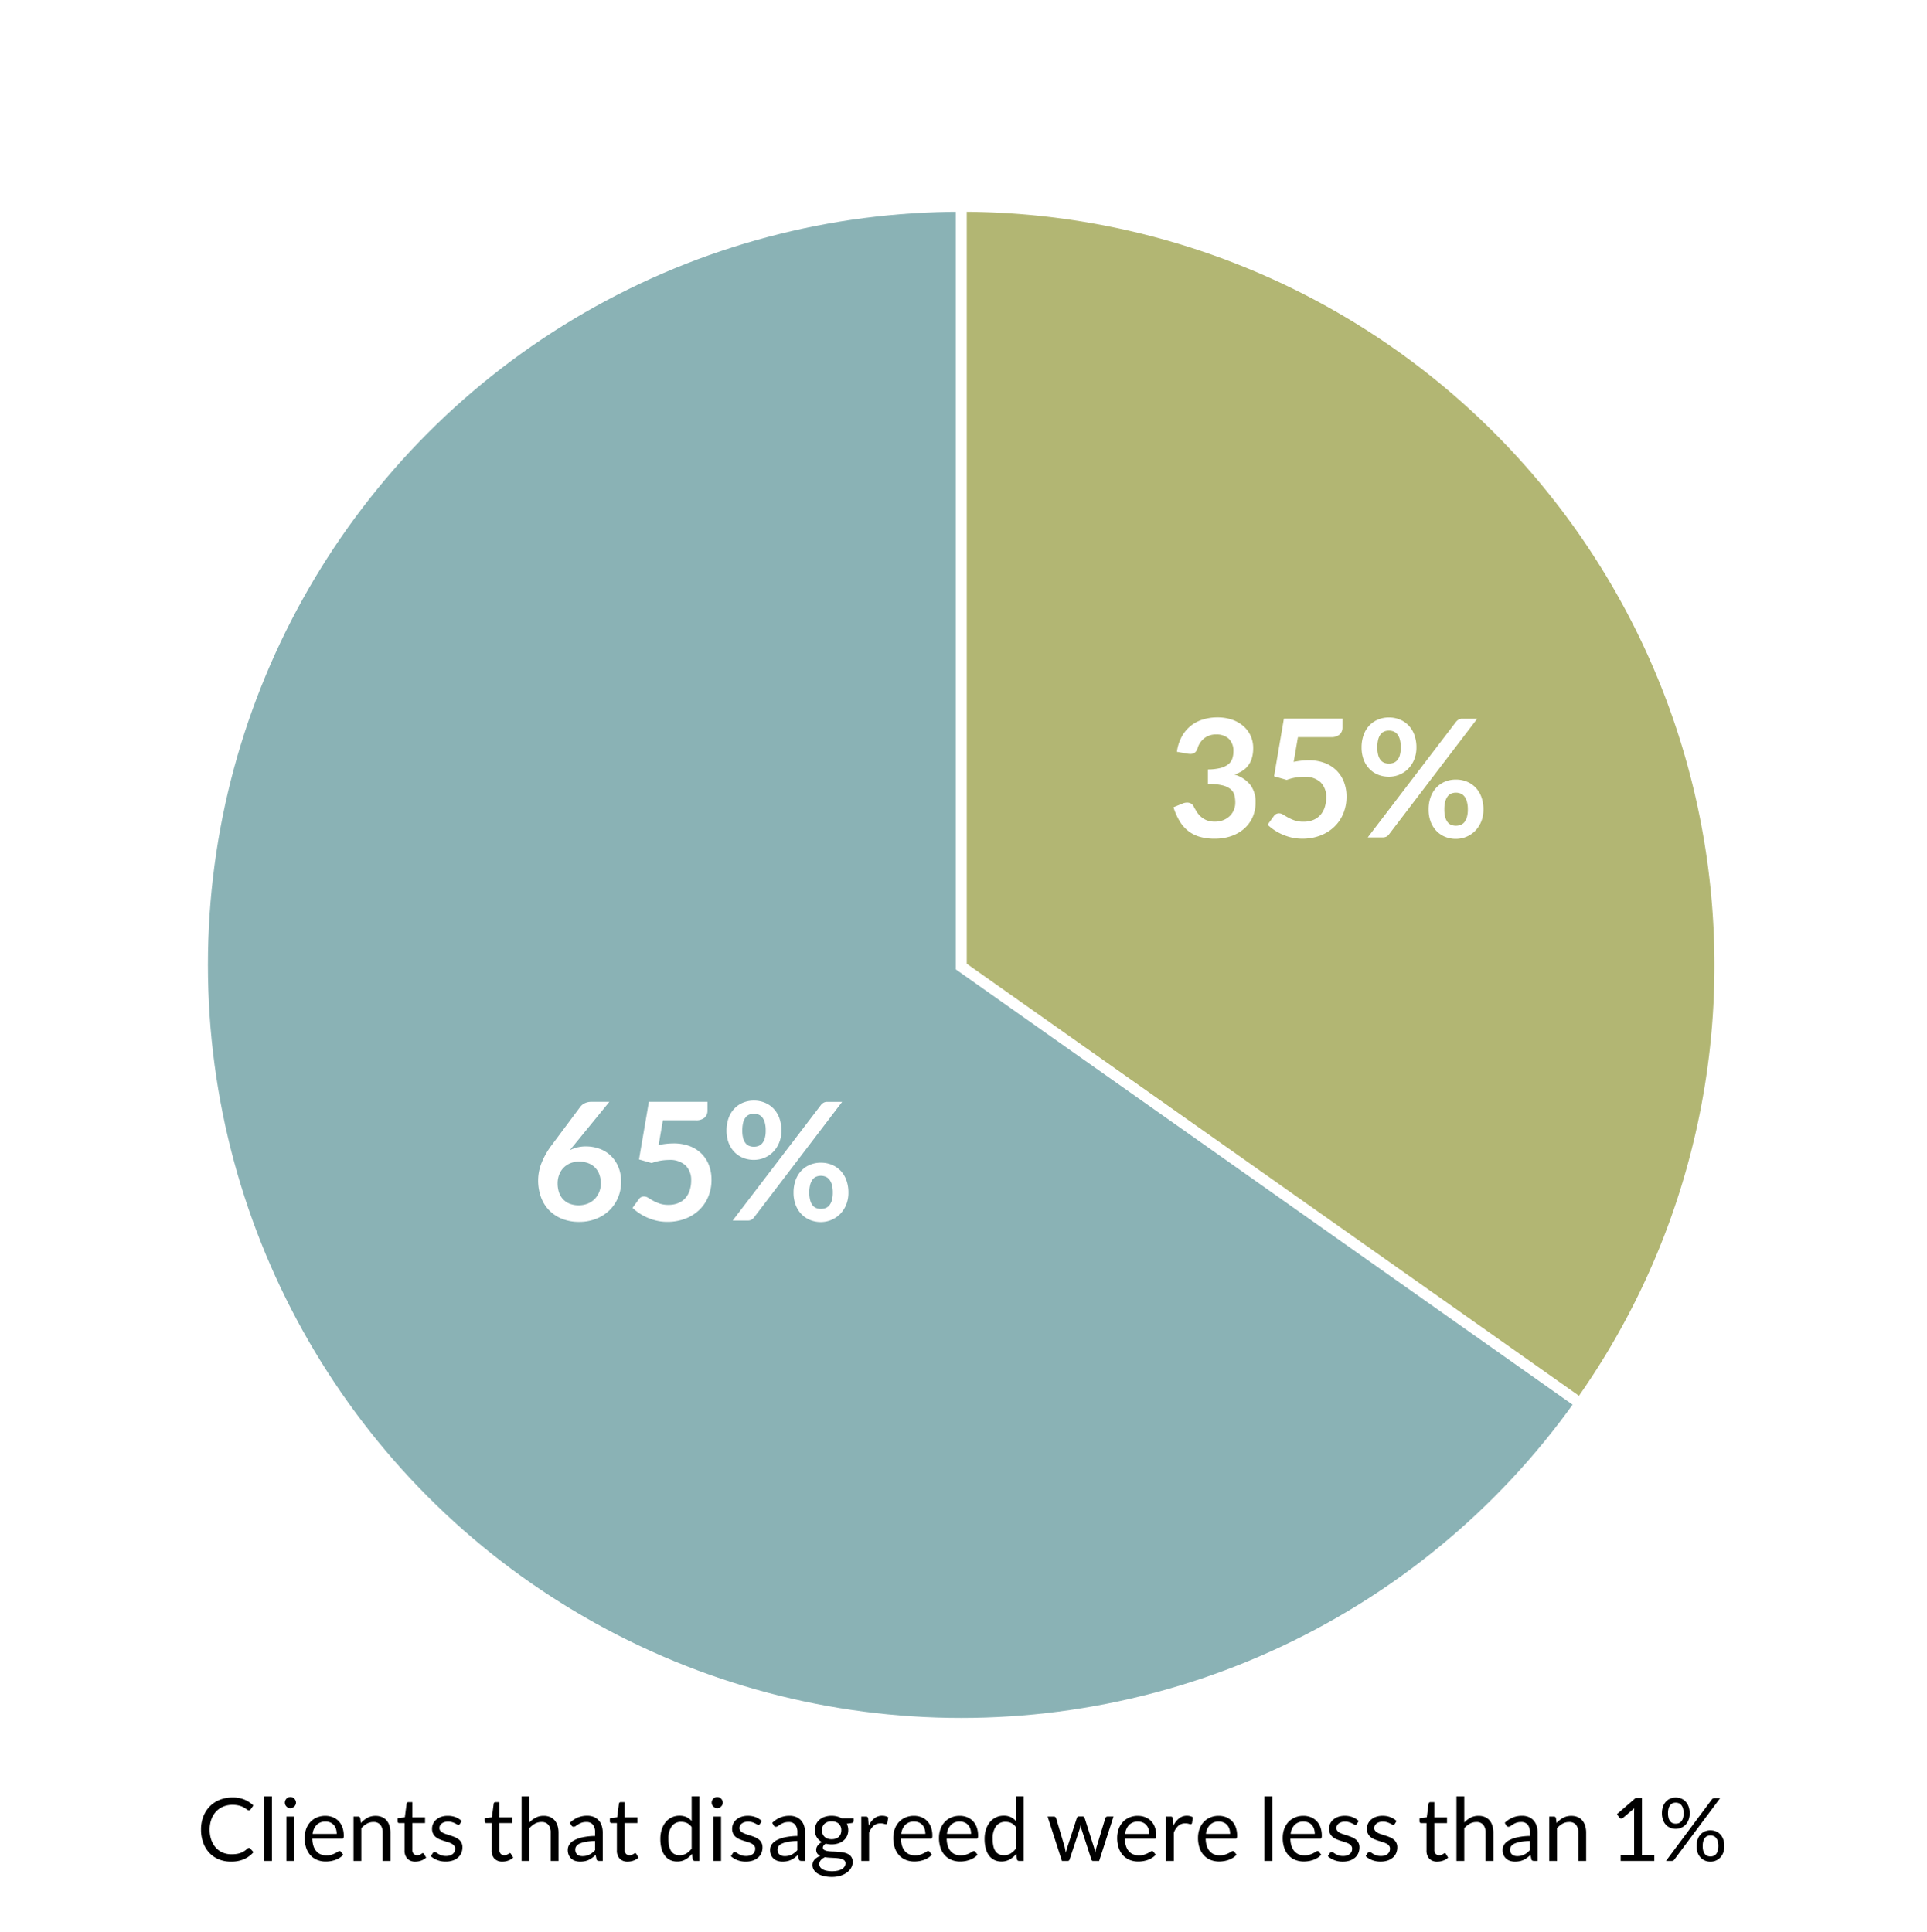
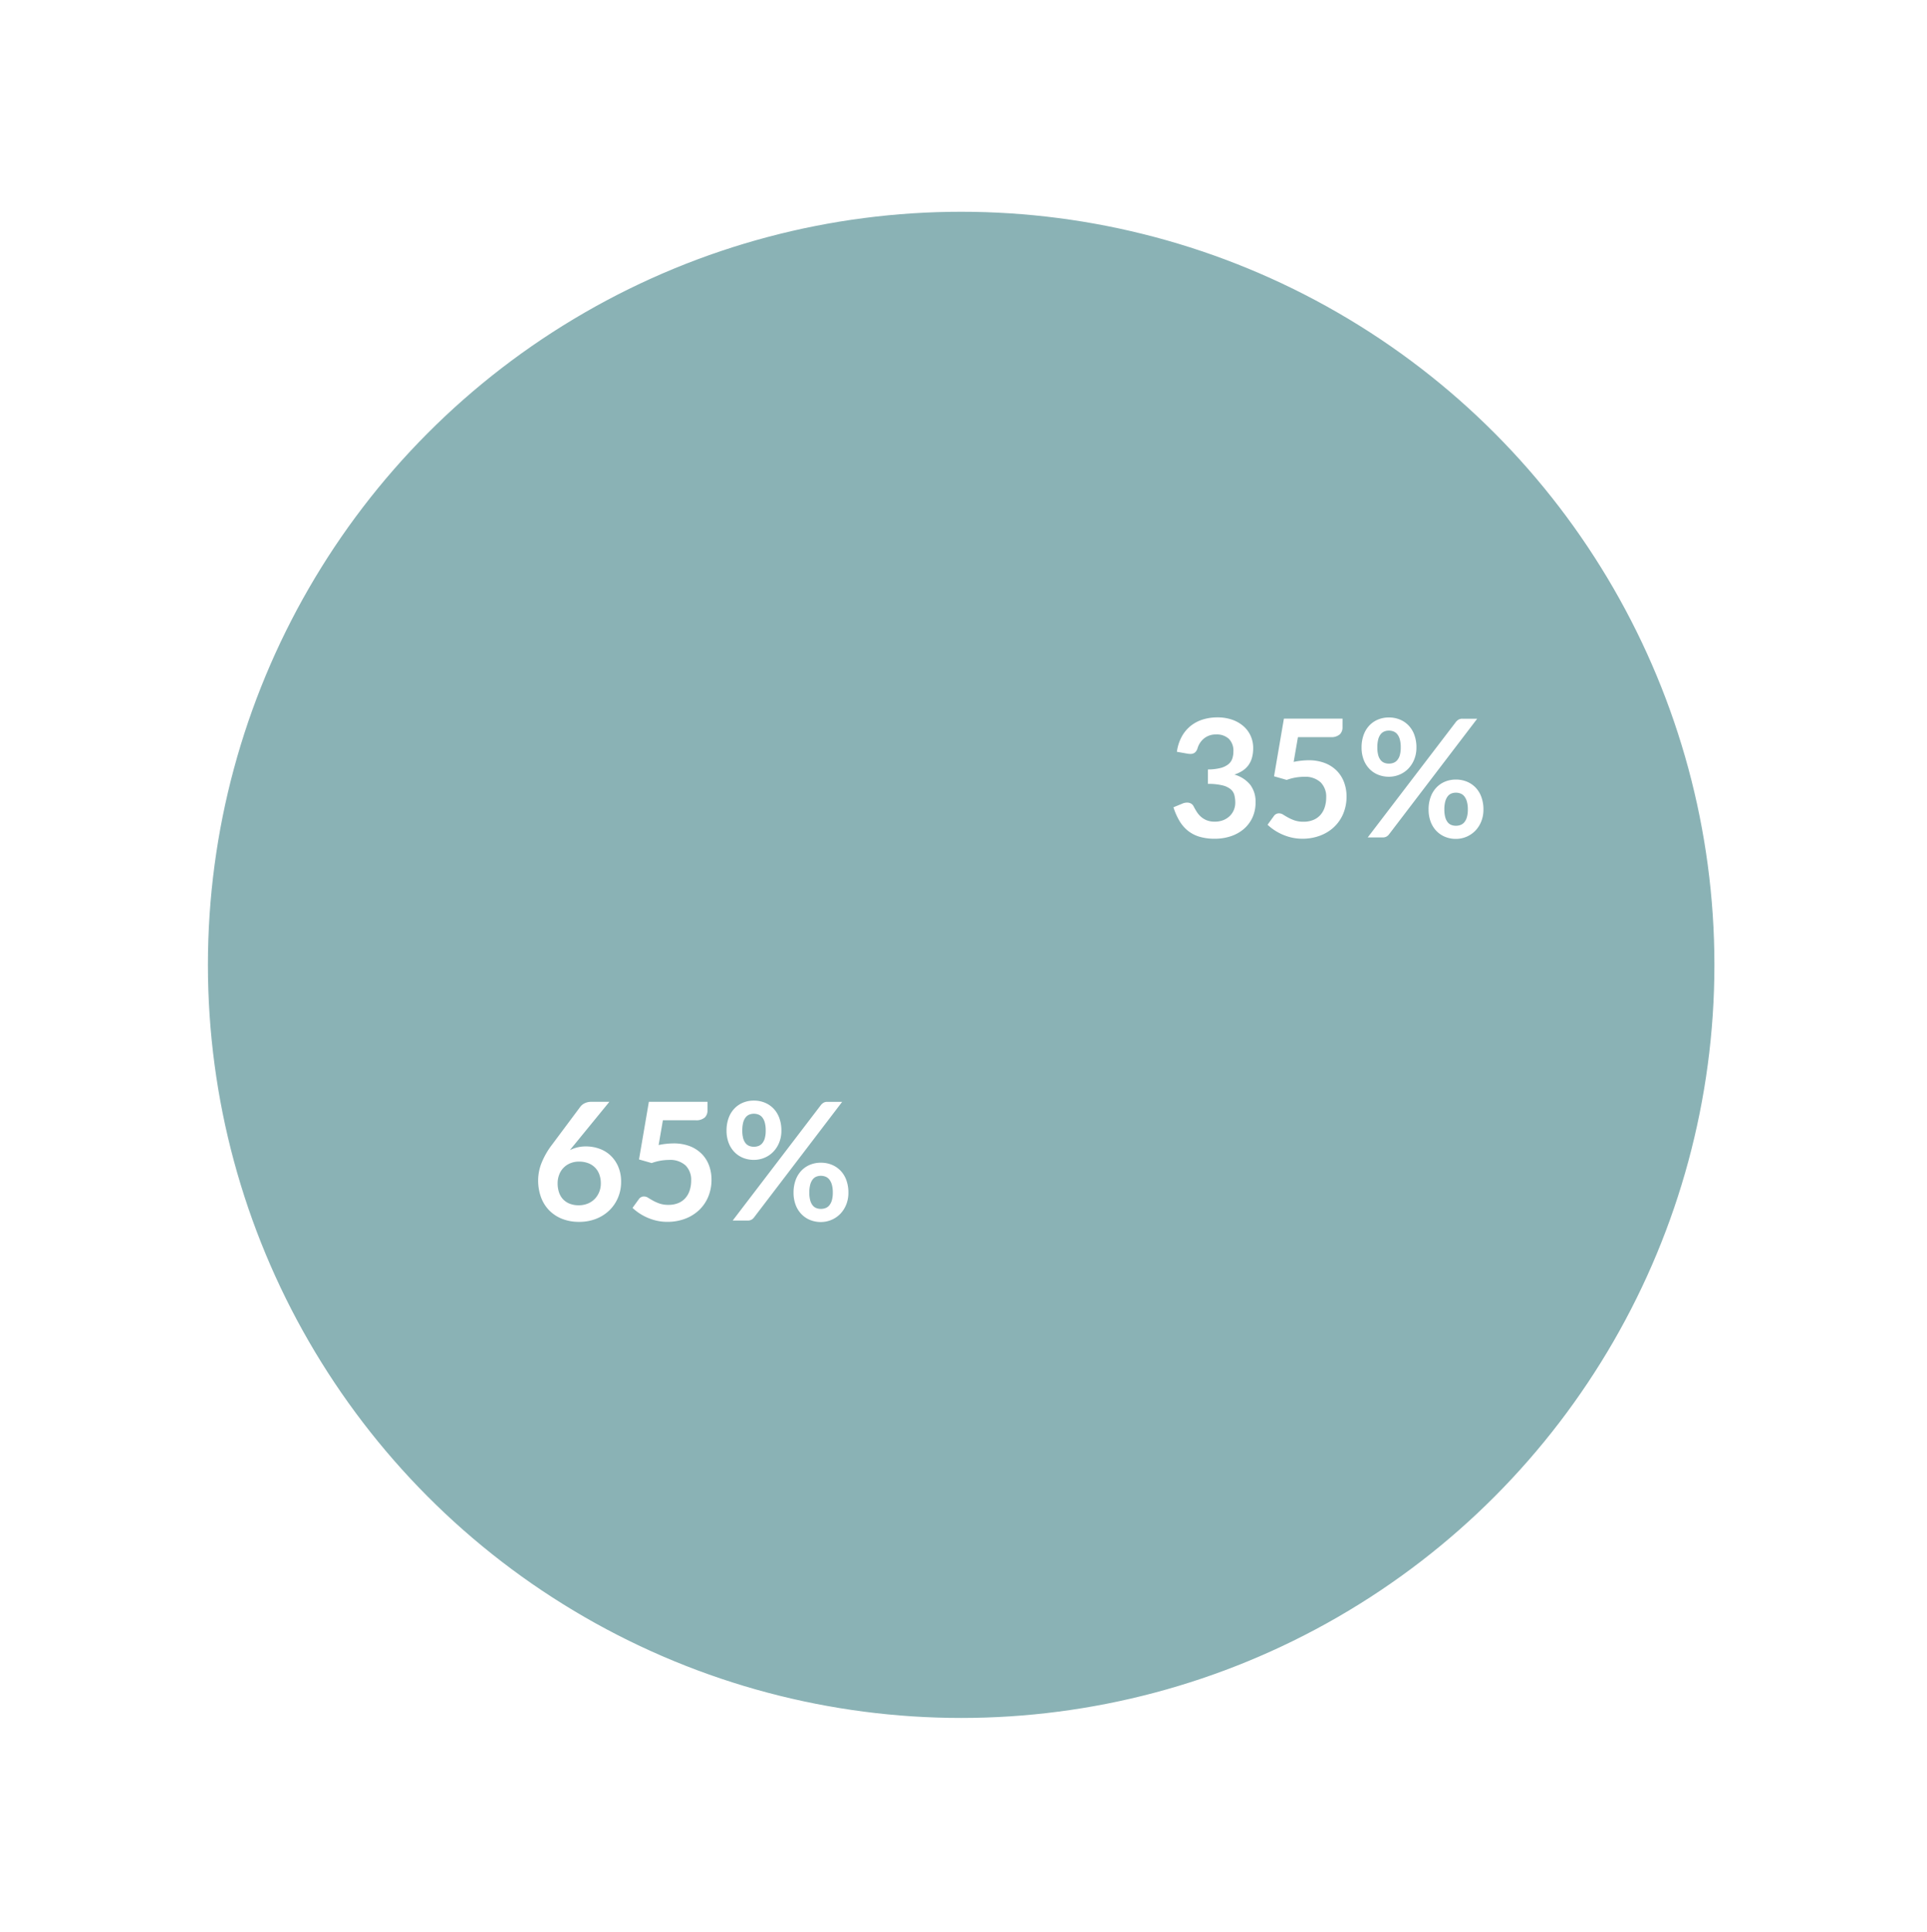
<svg xmlns="http://www.w3.org/2000/svg" width="352" height="353" viewBox="0 0 352 353">
  <g transform="translate(-3470 -691)">
-     <rect width="352" height="353" transform="translate(3470 691)" fill="#fff" />
    <circle cx="138.593" cy="138.593" r="138.593" transform="translate(3506.98 728.691)" fill="#8ab2b5" stroke="#fff" stroke-miterlimit="10" stroke-width="2" />
    <circle cx="138.593" cy="138.593" r="138.593" transform="translate(3506.98 728.691)" fill="#8ab2b5" stroke="#fff" stroke-miterlimit="10" stroke-width="2" />
-     <line y2="154" transform="translate(3645.593 713.593)" fill="none" />
-     <path d="M1056.573,752.691A138.593,138.593,0,0,0,918,614.1V753h0l113.075,79.817A137.96,137.96,0,0,0,1056.573,752.691Z" transform="translate(2727.593 114.593)" fill="#b2b673" stroke="#fff" stroke-miterlimit="10" stroke-width="2" />
-     <path d="M9.472-2.368a.321.321,0,0,1,.232.1l.608.664A4.9,4.9,0,0,1,8.6-.328a5.824,5.824,0,0,1-2.42.456A5.7,5.7,0,0,1,3.936-.3a4.927,4.927,0,0,1-1.72-1.2,5.424,5.424,0,0,1-1.1-1.852A6.918,6.918,0,0,1,.72-5.728,6.5,6.5,0,0,1,1.14-8.1,5.429,5.429,0,0,1,2.32-9.96a5.28,5.28,0,0,1,1.82-1.2,6.2,6.2,0,0,1,2.34-.428,5.518,5.518,0,0,1,2.18.392,5.509,5.509,0,0,1,1.628,1.064l-.5.712a.549.549,0,0,1-.128.132.352.352,0,0,1-.208.052.405.405,0,0,1-.22-.076q-.116-.076-.276-.188t-.376-.24a3.3,3.3,0,0,0-.512-.24,4.23,4.23,0,0,0-.688-.188,4.789,4.789,0,0,0-.9-.076,4.365,4.365,0,0,0-1.684.316,3.771,3.771,0,0,0-1.316.9,4.1,4.1,0,0,0-.86,1.424A5.43,5.43,0,0,0,2.3-5.728a5.531,5.531,0,0,0,.308,1.912,4.222,4.222,0,0,0,.84,1.42,3.542,3.542,0,0,0,1.26.884,4.028,4.028,0,0,0,1.568.3,6.367,6.367,0,0,0,.92-.06,3.778,3.778,0,0,0,.756-.188A3.2,3.2,0,0,0,8.6-1.78a5.068,5.068,0,0,0,.6-.468A.407.407,0,0,1,9.472-2.368Zm4.208-9.416V0H12.256V-11.784ZM17.744-8.1V0H16.32V-8.1Zm.32-2.544a.906.906,0,0,1-.084.388,1.117,1.117,0,0,1-.224.32,1.041,1.041,0,0,1-.324.22.972.972,0,0,1-.392.08.944.944,0,0,1-.388-.08,1.055,1.055,0,0,1-.32-.22,1.055,1.055,0,0,1-.22-.32.944.944,0,0,1-.08-.388,1,1,0,0,1,.08-.4,1.028,1.028,0,0,1,.22-.328,1.055,1.055,0,0,1,.32-.22.944.944,0,0,1,.388-.08.972.972,0,0,1,.392.08,1.041,1.041,0,0,1,.324.22,1.085,1.085,0,0,1,.224.328A.96.96,0,0,1,18.064-10.648Zm5.368,2.416a3.617,3.617,0,0,1,1.344.244,3.017,3.017,0,0,1,1.064.7,3.21,3.21,0,0,1,.7,1.136,4.389,4.389,0,0,1,.252,1.54.929.929,0,0,1-.072.448.3.3,0,0,1-.272.112H21.056a4.474,4.474,0,0,0,.208,1.336,2.732,2.732,0,0,0,.528.948,2.116,2.116,0,0,0,.8.568,2.747,2.747,0,0,0,1.04.188,3.051,3.051,0,0,0,.924-.124,4.4,4.4,0,0,0,.668-.268,5.1,5.1,0,0,0,.468-.268.62.62,0,0,1,.324-.124.313.313,0,0,1,.272.136l.4.52a2.7,2.7,0,0,1-.632.556,3.935,3.935,0,0,1-.788.388A5.005,5.005,0,0,1,24.4.036a5.3,5.3,0,0,1-.888.076,4.121,4.121,0,0,1-1.548-.284A3.4,3.4,0,0,1,20.74-1a3.817,3.817,0,0,1-.8-1.356,5.514,5.514,0,0,1-.288-1.856,4.722,4.722,0,0,1,.26-1.584,3.733,3.733,0,0,1,.748-1.276,3.443,3.443,0,0,1,1.192-.848A3.913,3.913,0,0,1,23.432-8.232Zm.032,1.048a2.186,2.186,0,0,0-1.624.6A2.805,2.805,0,0,0,21.1-4.936h4.408a2.883,2.883,0,0,0-.136-.908,2.023,2.023,0,0,0-.4-.712,1.79,1.79,0,0,0-.644-.464A2.172,2.172,0,0,0,23.464-7.184ZM28.576,0V-8.1h.848a.363.363,0,0,1,.384.3l.112.88a4.555,4.555,0,0,1,1.18-.944,3.069,3.069,0,0,1,1.508-.36,2.926,2.926,0,0,1,1.172.22,2.268,2.268,0,0,1,.848.624,2.756,2.756,0,0,1,.516.972A4.23,4.23,0,0,1,35.32-5.16V0H33.9V-5.16a2.181,2.181,0,0,0-.42-1.428A1.57,1.57,0,0,0,32.192-7.1a2.394,2.394,0,0,0-1.18.3A3.886,3.886,0,0,0,30-5.968V0ZM39.9.128A1.954,1.954,0,0,1,38.42-.408,2.139,2.139,0,0,1,37.9-1.952v-4.96h-.976a.319.319,0,0,1-.216-.076.3.3,0,0,1-.088-.236v-.568l1.328-.168.328-2.5a.3.3,0,0,1,.1-.2.33.33,0,0,1,.224-.076h.72v2.792h2.32v1.032h-2.32v4.864a1.035,1.035,0,0,0,.248.76.866.866,0,0,0,.64.248A1.13,1.13,0,0,0,40.6-1.1a1.665,1.665,0,0,0,.284-.132q.12-.072.2-.132a.267.267,0,0,1,.148-.06.245.245,0,0,1,.2.136l.416.68a2.653,2.653,0,0,1-.888.54A3.015,3.015,0,0,1,39.9.128Zm8.12-6.9a.316.316,0,0,1-.3.176.557.557,0,0,1-.272-.088q-.152-.088-.372-.2a3.494,3.494,0,0,0-.524-.2,2.5,2.5,0,0,0-.72-.092,2.125,2.125,0,0,0-.648.092,1.556,1.556,0,0,0-.492.252,1.115,1.115,0,0,0-.312.372,1,1,0,0,0-.108.46.766.766,0,0,0,.18.52,1.564,1.564,0,0,0,.476.36,4.15,4.15,0,0,0,.672.268q.376.116.772.248t.772.292a2.8,2.8,0,0,1,.672.4,1.83,1.83,0,0,1,.476.588,1.8,1.8,0,0,1,.18.836,2.647,2.647,0,0,1-.2,1.036,2.261,2.261,0,0,1-.592.824,2.855,2.855,0,0,1-.96.548,3.944,3.944,0,0,1-1.312.2,4.093,4.093,0,0,1-1.536-.276A3.892,3.892,0,0,1,42.7-.856L43.04-1.4a.488.488,0,0,1,.152-.16.427.427,0,0,1,.232-.056.536.536,0,0,1,.3.112q.16.112.388.248a2.986,2.986,0,0,0,.552.248A2.516,2.516,0,0,0,45.48-.9,2.226,2.226,0,0,0,46.208-1a1.529,1.529,0,0,0,.52-.292,1.156,1.156,0,0,0,.308-.424,1.318,1.318,0,0,0,.1-.512.849.849,0,0,0-.18-.556,1.519,1.519,0,0,0-.476-.376,3.879,3.879,0,0,0-.676-.272q-.38-.116-.776-.244t-.776-.292a2.728,2.728,0,0,1-.676-.412A1.866,1.866,0,0,1,43.1-5a1.979,1.979,0,0,1-.18-.884,2.156,2.156,0,0,1,.192-.892,2.187,2.187,0,0,1,.56-.752,2.758,2.758,0,0,1,.9-.516A3.618,3.618,0,0,1,45.8-8.232a3.871,3.871,0,0,1,1.436.252,3.4,3.4,0,0,1,1.1.692ZM55.8.128a1.954,1.954,0,0,1-1.476-.536,2.139,2.139,0,0,1-.516-1.544v-4.96h-.976a.319.319,0,0,1-.216-.076.3.3,0,0,1-.088-.236v-.568l1.328-.168.328-2.5a.3.3,0,0,1,.1-.2.33.33,0,0,1,.224-.076h.72v2.792h2.32v1.032h-2.32v4.864a1.035,1.035,0,0,0,.248.76.866.866,0,0,0,.64.248,1.13,1.13,0,0,0,.388-.06,1.665,1.665,0,0,0,.284-.132q.12-.072.2-.132a.267.267,0,0,1,.148-.06.245.245,0,0,1,.2.136l.416.68a2.653,2.653,0,0,1-.888.54A3.015,3.015,0,0,1,55.8.128ZM59.28,0V-11.784H60.7v4.768A4.373,4.373,0,0,1,61.856-7.9a3.085,3.085,0,0,1,1.456-.332,2.926,2.926,0,0,1,1.172.22,2.268,2.268,0,0,1,.848.624,2.756,2.756,0,0,1,.516.972,4.23,4.23,0,0,1,.176,1.256V0H64.6V-5.16a2.181,2.181,0,0,0-.42-1.428A1.57,1.57,0,0,0,62.9-7.1a2.394,2.394,0,0,0-1.18.3,3.886,3.886,0,0,0-1.012.824V0ZM74.1,0h-.632a.754.754,0,0,1-.336-.064.354.354,0,0,1-.168-.272l-.16-.752q-.32.288-.624.516a3.571,3.571,0,0,1-.64.384,3.316,3.316,0,0,1-.716.236,4.107,4.107,0,0,1-.844.08A2.881,2.881,0,0,1,69.092,0a2.015,2.015,0,0,1-.716-.4,1.886,1.886,0,0,1-.484-.668,2.334,2.334,0,0,1-.18-.956,1.783,1.783,0,0,1,.264-.924,2.32,2.32,0,0,1,.852-.788,5.551,5.551,0,0,1,1.54-.564A11.733,11.733,0,0,1,72.7-4.552v-.632a2.181,2.181,0,0,0-.4-1.428A1.469,1.469,0,0,0,71.1-7.1a2.535,2.535,0,0,0-.876.132,3.316,3.316,0,0,0-.616.3q-.26.164-.448.3a.646.646,0,0,1-.372.132.427.427,0,0,1-.252-.076A.579.579,0,0,1,68.36-6.5L68.1-6.96a4.628,4.628,0,0,1,1.448-.968,4.471,4.471,0,0,1,1.72-.32,3.069,3.069,0,0,1,1.208.224,2.477,2.477,0,0,1,.888.624,2.643,2.643,0,0,1,.544.968A4.031,4.031,0,0,1,74.1-5.184ZM70.4-.872a2.907,2.907,0,0,0,.688-.076,2.715,2.715,0,0,0,.588-.216A3.116,3.116,0,0,0,72.2-1.5,4.573,4.573,0,0,0,72.7-1.96V-3.648a11.768,11.768,0,0,0-1.672.156,4.69,4.69,0,0,0-1.12.324,1.56,1.56,0,0,0-.628.472,1.015,1.015,0,0,0-.2.608,1.342,1.342,0,0,0,.1.552,1.046,1.046,0,0,0,.28.38,1.105,1.105,0,0,0,.416.216A1.9,1.9,0,0,0,70.4-.872Zm8.28,1A1.954,1.954,0,0,1,77.2-.408a2.139,2.139,0,0,1-.516-1.544v-4.96h-.976a.319.319,0,0,1-.216-.076.3.3,0,0,1-.088-.236v-.568l1.328-.168.328-2.5a.3.3,0,0,1,.1-.2.33.33,0,0,1,.224-.076h.72v2.792h2.32v1.032h-2.32v4.864a1.035,1.035,0,0,0,.248.76A.866.866,0,0,0,79-1.04a1.13,1.13,0,0,0,.388-.06,1.665,1.665,0,0,0,.284-.132q.12-.072.2-.132a.267.267,0,0,1,.148-.06.245.245,0,0,1,.2.136l.416.68a2.653,2.653,0,0,1-.888.54A3.015,3.015,0,0,1,78.68.128ZM90.92,0a.363.363,0,0,1-.384-.3l-.128-.984A4.266,4.266,0,0,1,89.22-.268a3.044,3.044,0,0,1-1.532.38,2.925,2.925,0,0,1-1.264-.268,2.621,2.621,0,0,1-.968-.788,3.753,3.753,0,0,1-.616-1.3,6.672,6.672,0,0,1-.216-1.784,5.592,5.592,0,0,1,.24-1.668,4.065,4.065,0,0,1,.692-1.34,3.243,3.243,0,0,1,1.1-.892,3.247,3.247,0,0,1,1.472-.324A2.932,2.932,0,0,1,89.4-8a3.05,3.05,0,0,1,.944.708v-4.5h1.424V0ZM88.16-1.04a2.294,2.294,0,0,0,1.22-.32,3.517,3.517,0,0,0,.964-.9v-3.92a2.253,2.253,0,0,0-.86-.74,2.482,2.482,0,0,0-1.036-.212,2.051,2.051,0,0,0-1.744.808,3.774,3.774,0,0,0-.608,2.3,5.859,5.859,0,0,0,.136,1.356,2.609,2.609,0,0,0,.4.928,1.572,1.572,0,0,0,.648.532A2.177,2.177,0,0,0,88.16-1.04ZM95.712-8.1V0H94.288V-8.1Zm.32-2.544a.906.906,0,0,1-.084.388,1.117,1.117,0,0,1-.224.32,1.041,1.041,0,0,1-.324.22.972.972,0,0,1-.392.08.944.944,0,0,1-.388-.08,1.055,1.055,0,0,1-.32-.22,1.055,1.055,0,0,1-.22-.32.944.944,0,0,1-.08-.388,1,1,0,0,1,.08-.4,1.028,1.028,0,0,1,.22-.328,1.055,1.055,0,0,1,.32-.22.944.944,0,0,1,.388-.08.972.972,0,0,1,.392.08,1.041,1.041,0,0,1,.324.22,1.085,1.085,0,0,1,.224.328A.96.96,0,0,1,96.032-10.648Zm6.8,3.88a.316.316,0,0,1-.3.176.557.557,0,0,1-.272-.088q-.152-.088-.372-.2a3.493,3.493,0,0,0-.524-.2,2.5,2.5,0,0,0-.72-.092,2.125,2.125,0,0,0-.648.092,1.556,1.556,0,0,0-.492.252,1.115,1.115,0,0,0-.312.372,1,1,0,0,0-.108.46.766.766,0,0,0,.18.52,1.564,1.564,0,0,0,.476.36,4.15,4.15,0,0,0,.672.268q.376.116.772.248t.772.292a2.8,2.8,0,0,1,.672.4,1.83,1.83,0,0,1,.476.588,1.8,1.8,0,0,1,.18.836,2.647,2.647,0,0,1-.2,1.036,2.261,2.261,0,0,1-.592.824,2.855,2.855,0,0,1-.96.548,3.944,3.944,0,0,1-1.312.2,4.092,4.092,0,0,1-1.536-.276A3.892,3.892,0,0,1,97.52-.856l.336-.544a.488.488,0,0,1,.152-.16.427.427,0,0,1,.232-.056.536.536,0,0,1,.3.112q.16.112.388.248a2.986,2.986,0,0,0,.552.248A2.516,2.516,0,0,0,100.3-.9,2.226,2.226,0,0,0,101.024-1a1.529,1.529,0,0,0,.52-.292,1.156,1.156,0,0,0,.308-.424,1.318,1.318,0,0,0,.1-.512.849.849,0,0,0-.18-.556,1.519,1.519,0,0,0-.476-.376,3.879,3.879,0,0,0-.676-.272q-.38-.116-.776-.244t-.776-.292a2.728,2.728,0,0,1-.676-.412A1.866,1.866,0,0,1,97.916-5a1.979,1.979,0,0,1-.18-.884,2.156,2.156,0,0,1,.192-.892,2.187,2.187,0,0,1,.56-.752,2.758,2.758,0,0,1,.9-.516,3.618,3.618,0,0,1,1.224-.192,3.871,3.871,0,0,1,1.436.252,3.4,3.4,0,0,1,1.1.692ZM111.056,0h-.632a.754.754,0,0,1-.336-.064.354.354,0,0,1-.168-.272l-.16-.752q-.32.288-.624.516a3.571,3.571,0,0,1-.64.384,3.316,3.316,0,0,1-.716.236,4.107,4.107,0,0,1-.844.08A2.881,2.881,0,0,1,106.052,0a2.015,2.015,0,0,1-.716-.4,1.886,1.886,0,0,1-.484-.668,2.334,2.334,0,0,1-.18-.956,1.783,1.783,0,0,1,.264-.924,2.32,2.32,0,0,1,.852-.788,5.551,5.551,0,0,1,1.54-.564,11.733,11.733,0,0,1,2.328-.252v-.632a2.181,2.181,0,0,0-.4-1.428,1.469,1.469,0,0,0-1.2-.484,2.535,2.535,0,0,0-.876.132,3.316,3.316,0,0,0-.616.3q-.26.164-.448.3a.646.646,0,0,1-.372.132.427.427,0,0,1-.252-.076.579.579,0,0,1-.172-.188l-.256-.456a4.628,4.628,0,0,1,1.448-.968,4.471,4.471,0,0,1,1.72-.32,3.069,3.069,0,0,1,1.208.224,2.477,2.477,0,0,1,.888.624,2.643,2.643,0,0,1,.544.968,4.031,4.031,0,0,1,.184,1.248Zm-3.7-.872a2.907,2.907,0,0,0,.688-.076,2.715,2.715,0,0,0,.588-.216,3.116,3.116,0,0,0,.528-.34,4.573,4.573,0,0,0,.492-.456V-3.648a11.768,11.768,0,0,0-1.672.156,4.69,4.69,0,0,0-1.12.324,1.56,1.56,0,0,0-.628.472,1.015,1.015,0,0,0-.2.608,1.341,1.341,0,0,0,.1.552,1.046,1.046,0,0,0,.28.38,1.105,1.105,0,0,0,.416.216A1.9,1.9,0,0,0,107.36-.872Zm8.552-7.368a4.031,4.031,0,0,1,.988.116,3.108,3.108,0,0,1,.836.34h2.2v.528q0,.264-.336.336l-.92.128a2.464,2.464,0,0,1,.272,1.16,2.493,2.493,0,0,1-.228,1.076,2.441,2.441,0,0,1-.632.828,2.837,2.837,0,0,1-.96.528,3.864,3.864,0,0,1-1.22.184,4.1,4.1,0,0,1-1.072-.136,1.347,1.347,0,0,0-.388.344.619.619,0,0,0-.132.36.484.484,0,0,0,.232.436,1.65,1.65,0,0,0,.616.212,6.677,6.677,0,0,0,.872.08q.488.016,1,.052a9.322,9.322,0,0,1,1,.124,3.048,3.048,0,0,1,.872.288,1.62,1.62,0,0,1,.616.552,1.629,1.629,0,0,1,.232.912,2.118,2.118,0,0,1-.26,1.008,2.727,2.727,0,0,1-.748.868,3.854,3.854,0,0,1-1.192.608,5.157,5.157,0,0,1-1.592.228,6.143,6.143,0,0,1-1.556-.176,3.639,3.639,0,0,1-1.108-.472,2.057,2.057,0,0,1-.66-.684,1.623,1.623,0,0,1-.22-.812,1.466,1.466,0,0,1,.38-1.02,2.606,2.606,0,0,1,1.044-.668,1.431,1.431,0,0,1-.548-.428,1.153,1.153,0,0,1-.2-.716,1.127,1.127,0,0,1,.064-.364,1.431,1.431,0,0,1,.2-.372,2.086,2.086,0,0,1,.324-.352,2.107,2.107,0,0,1,.448-.3,2.522,2.522,0,0,1-.94-.892,2.442,2.442,0,0,1-.34-1.3,2.494,2.494,0,0,1,.228-1.076,2.379,2.379,0,0,1,.636-.824,2.909,2.909,0,0,1,.972-.524A3.966,3.966,0,0,1,115.912-8.24ZM118.44.44a.7.7,0,0,0-.168-.488,1.085,1.085,0,0,0-.456-.284,3.309,3.309,0,0,0-.664-.148q-.376-.048-.792-.068t-.848-.044a7.8,7.8,0,0,1-.824-.088,2.338,2.338,0,0,0-.74.528,1.068,1.068,0,0,0-.284.744.979.979,0,0,0,.14.508,1.193,1.193,0,0,0,.428.408,2.505,2.505,0,0,0,.724.272,4.644,4.644,0,0,0,1.028.1,4.659,4.659,0,0,0,1.032-.1,2.591,2.591,0,0,0,.772-.3,1.453,1.453,0,0,0,.484-.456A1.066,1.066,0,0,0,118.44.44Zm-2.528-4.4a2.241,2.241,0,0,0,.764-.12,1.545,1.545,0,0,0,.556-.336,1.375,1.375,0,0,0,.336-.516,1.873,1.873,0,0,0,.112-.66,1.576,1.576,0,0,0-.452-1.184,1.812,1.812,0,0,0-1.316-.44,1.8,1.8,0,0,0-1.308.44,1.576,1.576,0,0,0-.452,1.184,1.816,1.816,0,0,0,.116.66,1.417,1.417,0,0,0,.34.516,1.55,1.55,0,0,0,.552.336A2.181,2.181,0,0,0,115.912-3.96ZM121.328,0V-8.1h.816a.45.45,0,0,1,.32.088.54.54,0,0,1,.12.3l.1,1.264a3.707,3.707,0,0,1,1.028-1.324,2.271,2.271,0,0,1,1.436-.476,2.258,2.258,0,0,1,.608.076,2.12,2.12,0,0,1,.5.212L126.072-6.9a.241.241,0,0,1-.248.2,1.245,1.245,0,0,1-.344-.076,2.17,2.17,0,0,0-.648-.076,1.835,1.835,0,0,0-1.244.432,3.243,3.243,0,0,0-.836,1.256V0Zm9.624-8.232a3.617,3.617,0,0,1,1.344.244,3.017,3.017,0,0,1,1.064.7,3.21,3.21,0,0,1,.7,1.136,4.389,4.389,0,0,1,.252,1.54.929.929,0,0,1-.072.448.3.3,0,0,1-.272.112h-5.392a4.474,4.474,0,0,0,.208,1.336,2.732,2.732,0,0,0,.528.948,2.115,2.115,0,0,0,.8.568,2.747,2.747,0,0,0,1.04.188,3.051,3.051,0,0,0,.924-.124,4.4,4.4,0,0,0,.668-.268,5.094,5.094,0,0,0,.468-.268.62.62,0,0,1,.324-.124.313.313,0,0,1,.272.136l.4.52a2.7,2.7,0,0,1-.632.556,3.935,3.935,0,0,1-.788.388,5.005,5.005,0,0,1-.868.228,5.3,5.3,0,0,1-.888.076,4.121,4.121,0,0,1-1.548-.284A3.4,3.4,0,0,1,128.26-1a3.817,3.817,0,0,1-.8-1.356,5.514,5.514,0,0,1-.288-1.856,4.722,4.722,0,0,1,.26-1.584,3.733,3.733,0,0,1,.748-1.276,3.443,3.443,0,0,1,1.192-.848A3.913,3.913,0,0,1,130.952-8.232Zm.032,1.048a2.186,2.186,0,0,0-1.624.6,2.805,2.805,0,0,0-.736,1.652h4.408a2.883,2.883,0,0,0-.136-.908,2.023,2.023,0,0,0-.4-.712,1.79,1.79,0,0,0-.644-.464A2.172,2.172,0,0,0,130.984-7.184Zm8.32-1.048a3.617,3.617,0,0,1,1.344.244,3.017,3.017,0,0,1,1.064.7,3.21,3.21,0,0,1,.7,1.136,4.388,4.388,0,0,1,.252,1.54.929.929,0,0,1-.072.448.3.3,0,0,1-.272.112h-5.392a4.474,4.474,0,0,0,.208,1.336,2.732,2.732,0,0,0,.528.948,2.116,2.116,0,0,0,.8.568,2.747,2.747,0,0,0,1.04.188,3.051,3.051,0,0,0,.924-.124A4.4,4.4,0,0,0,141.1-1.4a5.1,5.1,0,0,0,.468-.268.62.62,0,0,1,.324-.124.313.313,0,0,1,.272.136l.4.52a2.705,2.705,0,0,1-.632.556,3.935,3.935,0,0,1-.788.388,5,5,0,0,1-.868.228,5.3,5.3,0,0,1-.888.076,4.121,4.121,0,0,1-1.548-.284A3.4,3.4,0,0,1,136.612-1a3.817,3.817,0,0,1-.8-1.356,5.514,5.514,0,0,1-.288-1.856,4.722,4.722,0,0,1,.26-1.584,3.733,3.733,0,0,1,.748-1.276,3.443,3.443,0,0,1,1.192-.848A3.913,3.913,0,0,1,139.3-8.232Zm.032,1.048a2.186,2.186,0,0,0-1.624.6,2.805,2.805,0,0,0-.736,1.652h4.408a2.884,2.884,0,0,0-.136-.908,2.023,2.023,0,0,0-.4-.712,1.79,1.79,0,0,0-.644-.464A2.172,2.172,0,0,0,139.336-7.184ZM150.152,0a.363.363,0,0,1-.384-.3l-.128-.984a4.266,4.266,0,0,1-1.188,1.012,3.044,3.044,0,0,1-1.532.38,2.925,2.925,0,0,1-1.264-.268,2.621,2.621,0,0,1-.968-.788,3.753,3.753,0,0,1-.616-1.3,6.672,6.672,0,0,1-.216-1.784,5.592,5.592,0,0,1,.24-1.668,4.065,4.065,0,0,1,.692-1.34,3.244,3.244,0,0,1,1.1-.892,3.247,3.247,0,0,1,1.472-.324A2.932,2.932,0,0,1,148.632-8a3.05,3.05,0,0,1,.944.708v-4.5H151V0Zm-2.76-1.04a2.294,2.294,0,0,0,1.22-.32,3.517,3.517,0,0,0,.964-.9v-3.92a2.253,2.253,0,0,0-.86-.74,2.482,2.482,0,0,0-1.036-.212,2.051,2.051,0,0,0-1.744.808,3.774,3.774,0,0,0-.608,2.3,5.859,5.859,0,0,0,.136,1.356,2.609,2.609,0,0,0,.4.928,1.572,1.572,0,0,0,.648.532A2.177,2.177,0,0,0,147.392-1.04ZM155.36-8.1h1.12a.452.452,0,0,1,.288.088.44.44,0,0,1,.152.208l1.552,5.216q.064.288.12.556t.1.54q.064-.272.144-.54T159-2.592l1.712-5.248a.422.422,0,0,1,.14-.2.391.391,0,0,1,.252-.08h.616a.42.42,0,0,1,.264.08.413.413,0,0,1,.144.2L163.8-2.592q.088.28.156.552t.132.536q.04-.264.1-.552t.136-.536l1.584-5.216a.415.415,0,0,1,.152-.212.428.428,0,0,1,.264-.084H167.4L164.776,0h-1.128q-.208,0-.288-.272l-1.792-5.5a3.083,3.083,0,0,1-.1-.372q-.04-.188-.08-.372-.04.184-.08.376a3.011,3.011,0,0,1-.1.376L159.384-.272a.334.334,0,0,1-.328.272h-1.072Zm16.488-.128a3.617,3.617,0,0,1,1.344.244,3.017,3.017,0,0,1,1.064.7,3.21,3.21,0,0,1,.7,1.136,4.388,4.388,0,0,1,.252,1.54.929.929,0,0,1-.072.448.3.3,0,0,1-.272.112h-5.392a4.474,4.474,0,0,0,.208,1.336,2.732,2.732,0,0,0,.528.948,2.116,2.116,0,0,0,.8.568,2.747,2.747,0,0,0,1.04.188,3.051,3.051,0,0,0,.924-.124,4.4,4.4,0,0,0,.668-.268,5.1,5.1,0,0,0,.468-.268.62.62,0,0,1,.324-.124.313.313,0,0,1,.272.136l.4.52a2.705,2.705,0,0,1-.632.556,3.935,3.935,0,0,1-.788.388,5,5,0,0,1-.868.228,5.3,5.3,0,0,1-.888.076,4.121,4.121,0,0,1-1.548-.284A3.4,3.4,0,0,1,169.156-1a3.817,3.817,0,0,1-.8-1.356,5.514,5.514,0,0,1-.288-1.856,4.722,4.722,0,0,1,.26-1.584,3.733,3.733,0,0,1,.748-1.276,3.443,3.443,0,0,1,1.192-.848A3.913,3.913,0,0,1,171.848-8.232Zm.032,1.048a2.186,2.186,0,0,0-1.624.6,2.805,2.805,0,0,0-.736,1.652h4.408a2.884,2.884,0,0,0-.136-.908,2.023,2.023,0,0,0-.4-.712,1.79,1.79,0,0,0-.644-.464A2.172,2.172,0,0,0,171.88-7.184ZM176.992,0V-8.1h.816a.45.45,0,0,1,.32.088.54.54,0,0,1,.12.3l.1,1.264a3.707,3.707,0,0,1,1.028-1.324,2.271,2.271,0,0,1,1.436-.476,2.258,2.258,0,0,1,.608.076,2.119,2.119,0,0,1,.5.212L181.736-6.9a.241.241,0,0,1-.248.2,1.245,1.245,0,0,1-.344-.076,2.17,2.17,0,0,0-.648-.076,1.835,1.835,0,0,0-1.244.432,3.243,3.243,0,0,0-.836,1.256V0Zm9.624-8.232a3.617,3.617,0,0,1,1.344.244,3.017,3.017,0,0,1,1.064.7,3.21,3.21,0,0,1,.7,1.136,4.388,4.388,0,0,1,.252,1.54.929.929,0,0,1-.072.448.3.3,0,0,1-.272.112H184.24a4.474,4.474,0,0,0,.208,1.336,2.732,2.732,0,0,0,.528.948,2.116,2.116,0,0,0,.8.568,2.747,2.747,0,0,0,1.04.188,3.051,3.051,0,0,0,.924-.124,4.4,4.4,0,0,0,.668-.268,5.1,5.1,0,0,0,.468-.268.62.62,0,0,1,.324-.124.313.313,0,0,1,.272.136l.4.52a2.705,2.705,0,0,1-.632.556,3.935,3.935,0,0,1-.788.388,5,5,0,0,1-.868.228,5.3,5.3,0,0,1-.888.076,4.121,4.121,0,0,1-1.548-.284A3.4,3.4,0,0,1,183.924-1a3.817,3.817,0,0,1-.8-1.356,5.514,5.514,0,0,1-.288-1.856,4.722,4.722,0,0,1,.26-1.584,3.733,3.733,0,0,1,.748-1.276,3.443,3.443,0,0,1,1.192-.848A3.913,3.913,0,0,1,186.616-8.232Zm.032,1.048a2.186,2.186,0,0,0-1.624.6,2.805,2.805,0,0,0-.736,1.652H188.7a2.884,2.884,0,0,0-.136-.908,2.023,2.023,0,0,0-.4-.712,1.79,1.79,0,0,0-.644-.464A2.172,2.172,0,0,0,186.648-7.184Zm9.752-4.6V0h-1.424V-11.784Zm5.688,3.552a3.617,3.617,0,0,1,1.344.244,3.017,3.017,0,0,1,1.064.7,3.21,3.21,0,0,1,.7,1.136,4.389,4.389,0,0,1,.252,1.54.929.929,0,0,1-.072.448.3.3,0,0,1-.272.112h-5.392a4.474,4.474,0,0,0,.208,1.336,2.732,2.732,0,0,0,.528.948,2.116,2.116,0,0,0,.8.568,2.747,2.747,0,0,0,1.04.188,3.051,3.051,0,0,0,.924-.124,4.4,4.4,0,0,0,.668-.268,5.1,5.1,0,0,0,.468-.268.62.62,0,0,1,.324-.124.313.313,0,0,1,.272.136l.4.52a2.705,2.705,0,0,1-.632.556,3.935,3.935,0,0,1-.788.388,5.006,5.006,0,0,1-.868.228,5.3,5.3,0,0,1-.888.076,4.121,4.121,0,0,1-1.548-.284A3.4,3.4,0,0,1,199.4-1a3.817,3.817,0,0,1-.8-1.356,5.514,5.514,0,0,1-.288-1.856,4.722,4.722,0,0,1,.26-1.584,3.733,3.733,0,0,1,.748-1.276,3.443,3.443,0,0,1,1.192-.848A3.913,3.913,0,0,1,202.088-8.232Zm.032,1.048a2.186,2.186,0,0,0-1.624.6,2.805,2.805,0,0,0-.736,1.652h4.408a2.884,2.884,0,0,0-.136-.908,2.023,2.023,0,0,0-.4-.712,1.79,1.79,0,0,0-.644-.464A2.172,2.172,0,0,0,202.12-7.184Zm9.752.416a.316.316,0,0,1-.3.176.557.557,0,0,1-.272-.088q-.152-.088-.372-.2a3.494,3.494,0,0,0-.524-.2,2.5,2.5,0,0,0-.72-.092,2.125,2.125,0,0,0-.648.092,1.556,1.556,0,0,0-.492.252,1.115,1.115,0,0,0-.312.372,1,1,0,0,0-.108.46.766.766,0,0,0,.18.52,1.564,1.564,0,0,0,.476.36,4.15,4.15,0,0,0,.672.268q.376.116.772.248T211-4.3a2.8,2.8,0,0,1,.672.4,1.829,1.829,0,0,1,.476.588,1.8,1.8,0,0,1,.18.836,2.647,2.647,0,0,1-.2,1.036,2.261,2.261,0,0,1-.592.824,2.855,2.855,0,0,1-.96.548,3.944,3.944,0,0,1-1.312.2,4.093,4.093,0,0,1-1.536-.276,3.892,3.892,0,0,1-1.168-.708L206.9-1.4a.488.488,0,0,1,.152-.16.427.427,0,0,1,.232-.056.536.536,0,0,1,.3.112q.16.112.388.248a2.985,2.985,0,0,0,.552.248,2.516,2.516,0,0,0,.812.112A2.226,2.226,0,0,0,210.064-1a1.529,1.529,0,0,0,.52-.292,1.156,1.156,0,0,0,.308-.424,1.318,1.318,0,0,0,.1-.512.849.849,0,0,0-.18-.556,1.519,1.519,0,0,0-.476-.376,3.879,3.879,0,0,0-.676-.272q-.38-.116-.776-.244t-.776-.292a2.728,2.728,0,0,1-.676-.412A1.867,1.867,0,0,1,206.956-5a1.979,1.979,0,0,1-.18-.884,2.156,2.156,0,0,1,.192-.892,2.187,2.187,0,0,1,.56-.752,2.758,2.758,0,0,1,.9-.516,3.618,3.618,0,0,1,1.224-.192,3.871,3.871,0,0,1,1.436.252,3.4,3.4,0,0,1,1.1.692Zm6.912,0a.316.316,0,0,1-.3.176.557.557,0,0,1-.272-.088q-.152-.088-.372-.2a3.494,3.494,0,0,0-.524-.2,2.5,2.5,0,0,0-.72-.092,2.125,2.125,0,0,0-.648.092,1.556,1.556,0,0,0-.492.252,1.115,1.115,0,0,0-.312.372,1,1,0,0,0-.108.46.766.766,0,0,0,.18.52,1.564,1.564,0,0,0,.476.36,4.15,4.15,0,0,0,.672.268q.376.116.772.248t.772.292a2.8,2.8,0,0,1,.672.4,1.829,1.829,0,0,1,.476.588,1.8,1.8,0,0,1,.18.836,2.647,2.647,0,0,1-.2,1.036,2.261,2.261,0,0,1-.592.824,2.855,2.855,0,0,1-.96.548,3.944,3.944,0,0,1-1.312.2,4.093,4.093,0,0,1-1.536-.276,3.892,3.892,0,0,1-1.168-.708l.336-.544a.488.488,0,0,1,.152-.16.427.427,0,0,1,.232-.056.536.536,0,0,1,.3.112q.16.112.388.248a2.985,2.985,0,0,0,.552.248,2.516,2.516,0,0,0,.812.112A2.226,2.226,0,0,0,216.976-1a1.529,1.529,0,0,0,.52-.292,1.156,1.156,0,0,0,.308-.424,1.318,1.318,0,0,0,.1-.512.849.849,0,0,0-.18-.556,1.519,1.519,0,0,0-.476-.376,3.879,3.879,0,0,0-.676-.272q-.38-.116-.776-.244t-.776-.292a2.728,2.728,0,0,1-.676-.412A1.867,1.867,0,0,1,213.868-5a1.979,1.979,0,0,1-.18-.884,2.156,2.156,0,0,1,.192-.892,2.187,2.187,0,0,1,.56-.752,2.758,2.758,0,0,1,.9-.516,3.618,3.618,0,0,1,1.224-.192A3.871,3.871,0,0,1,218-7.98a3.4,3.4,0,0,1,1.1.692Zm7.784,6.9a1.954,1.954,0,0,1-1.476-.536,2.139,2.139,0,0,1-.516-1.544v-4.96H223.6a.319.319,0,0,1-.216-.076.3.3,0,0,1-.088-.236v-.568l1.328-.168.328-2.5a.3.3,0,0,1,.1-.2.33.33,0,0,1,.224-.076H226v2.792h2.32v1.032H226v4.864a1.035,1.035,0,0,0,.248.76.866.866,0,0,0,.64.248,1.13,1.13,0,0,0,.388-.06,1.665,1.665,0,0,0,.284-.132q.12-.072.2-.132a.267.267,0,0,1,.148-.06.245.245,0,0,1,.2.136l.416.68a2.653,2.653,0,0,1-.888.54A3.015,3.015,0,0,1,226.568.128ZM230.048,0V-11.784h1.424v4.768a4.373,4.373,0,0,1,1.152-.884,3.085,3.085,0,0,1,1.456-.332,2.926,2.926,0,0,1,1.172.22,2.268,2.268,0,0,1,.848.624,2.756,2.756,0,0,1,.516.972,4.23,4.23,0,0,1,.176,1.256V0h-1.424V-5.16a2.181,2.181,0,0,0-.42-1.428,1.57,1.57,0,0,0-1.284-.508,2.394,2.394,0,0,0-1.18.3,3.886,3.886,0,0,0-1.012.824V0Zm14.816,0h-.632a.754.754,0,0,1-.336-.064.354.354,0,0,1-.168-.272l-.16-.752q-.32.288-.624.516a3.571,3.571,0,0,1-.64.384,3.316,3.316,0,0,1-.716.236,4.106,4.106,0,0,1-.844.08A2.881,2.881,0,0,1,239.86,0a2.015,2.015,0,0,1-.716-.4,1.885,1.885,0,0,1-.484-.668,2.334,2.334,0,0,1-.18-.956,1.783,1.783,0,0,1,.264-.924,2.32,2.32,0,0,1,.852-.788,5.551,5.551,0,0,1,1.54-.564,11.732,11.732,0,0,1,2.328-.252v-.632a2.181,2.181,0,0,0-.4-1.428,1.469,1.469,0,0,0-1.2-.484,2.535,2.535,0,0,0-.876.132,3.315,3.315,0,0,0-.616.3q-.26.164-.448.3a.646.646,0,0,1-.372.132.427.427,0,0,1-.252-.076.579.579,0,0,1-.172-.188l-.256-.456a4.628,4.628,0,0,1,1.448-.968,4.471,4.471,0,0,1,1.72-.32,3.069,3.069,0,0,1,1.208.224,2.477,2.477,0,0,1,.888.624,2.643,2.643,0,0,1,.544.968,4.032,4.032,0,0,1,.184,1.248Zm-3.7-.872a2.907,2.907,0,0,0,.688-.076,2.716,2.716,0,0,0,.588-.216,3.116,3.116,0,0,0,.528-.34,4.575,4.575,0,0,0,.492-.456V-3.648a11.768,11.768,0,0,0-1.672.156,4.69,4.69,0,0,0-1.12.324,1.56,1.56,0,0,0-.628.472,1.015,1.015,0,0,0-.2.608,1.342,1.342,0,0,0,.1.552,1.046,1.046,0,0,0,.28.38,1.105,1.105,0,0,0,.416.216A1.9,1.9,0,0,0,241.168-.872ZM246.992,0V-8.1h.848a.363.363,0,0,1,.384.3l.112.88a4.555,4.555,0,0,1,1.18-.944,3.069,3.069,0,0,1,1.508-.36,2.926,2.926,0,0,1,1.172.22,2.268,2.268,0,0,1,.848.624,2.756,2.756,0,0,1,.516.972,4.23,4.23,0,0,1,.176,1.256V0h-1.424V-5.16a2.181,2.181,0,0,0-.42-1.428,1.57,1.57,0,0,0-1.284-.508,2.394,2.394,0,0,0-1.18.3,3.886,3.886,0,0,0-1.012.824V0ZM260.04-1.088H262.5V-8.9q0-.352.024-.712L260.48-7.864a.548.548,0,0,1-.16.092.46.46,0,0,1-.152.028.446.446,0,0,1-.216-.052.393.393,0,0,1-.144-.124l-.448-.616,3.408-2.952h1.16v10.4h2.256V0H260.04ZM272.648-8.7a3.285,3.285,0,0,1-.208,1.2,2.7,2.7,0,0,1-.556.9,2.36,2.36,0,0,1-.812.556,2.507,2.507,0,0,1-.968.192,2.581,2.581,0,0,1-1-.192,2.329,2.329,0,0,1-.8-.556,2.54,2.54,0,0,1-.536-.9,3.531,3.531,0,0,1-.192-1.2,3.617,3.617,0,0,1,.192-1.224,2.576,2.576,0,0,1,.536-.9,2.3,2.3,0,0,1,.8-.56,2.581,2.581,0,0,1,1-.192,2.619,2.619,0,0,1,1,.192,2.248,2.248,0,0,1,.808.56,2.659,2.659,0,0,1,.536.9A3.55,3.55,0,0,1,272.648-8.7Zm-1.112,0a3.109,3.109,0,0,0-.112-.9,1.716,1.716,0,0,0-.308-.6,1.14,1.14,0,0,0-.456-.34,1.483,1.483,0,0,0-.556-.1,1.483,1.483,0,0,0-.556.1,1.11,1.11,0,0,0-.452.34,1.708,1.708,0,0,0-.3.6,3.218,3.218,0,0,0-.108.9,3.141,3.141,0,0,0,.108.884,1.625,1.625,0,0,0,.3.592,1.1,1.1,0,0,0,.452.328,1.535,1.535,0,0,0,.556.1,1.535,1.535,0,0,0,.556-.1,1.134,1.134,0,0,0,.456-.328,1.633,1.633,0,0,0,.308-.592A3.034,3.034,0,0,0,271.536-8.7Zm5.12-2.48a.91.91,0,0,1,.22-.212.554.554,0,0,1,.308-.076h1.024L269.832-.232a.642.642,0,0,1-.192.168.523.523,0,0,1-.264.064H268.32ZM278.984-2.7a3.254,3.254,0,0,1-.208,1.2,2.711,2.711,0,0,1-.556.892,2.37,2.37,0,0,1-.808.556,2.478,2.478,0,0,1-.964.192,2.581,2.581,0,0,1-1-.192,2.329,2.329,0,0,1-.8-.556A2.546,2.546,0,0,1,274.1-1.5a3.5,3.5,0,0,1-.192-1.2,3.653,3.653,0,0,1,.192-1.228,2.57,2.57,0,0,1,.536-.908,2.3,2.3,0,0,1,.8-.56,2.581,2.581,0,0,1,1-.192,2.589,2.589,0,0,1,1,.192,2.3,2.3,0,0,1,.808.56,2.57,2.57,0,0,1,.536.908A3.652,3.652,0,0,1,278.984-2.7Zm-1.1,0a3.151,3.151,0,0,0-.112-.9,1.671,1.671,0,0,0-.308-.6A1.155,1.155,0,0,0,277-4.544a1.483,1.483,0,0,0-.556-.1,1.483,1.483,0,0,0-.556.1,1.125,1.125,0,0,0-.452.336,1.664,1.664,0,0,0-.3.6,3.262,3.262,0,0,0-.108.9,3.1,3.1,0,0,0,.108.88,1.627,1.627,0,0,0,.3.588,1.1,1.1,0,0,0,.452.328,1.535,1.535,0,0,0,.556.1,1.535,1.535,0,0,0,.556-.1,1.134,1.134,0,0,0,.456-.328,1.635,1.635,0,0,0,.308-.588A2.993,2.993,0,0,0,277.88-2.7Z" transform="translate(3506 1031)" />
    <path d="M10.05,16.455a7.222,7.222,0,0,1,2.392.405,5.789,5.789,0,0,1,2.048,1.222,6.093,6.093,0,0,1,1.425,2.033,6.927,6.927,0,0,1,.54,2.835,7.294,7.294,0,0,1-.555,2.842,7.016,7.016,0,0,1-1.56,2.318,7.27,7.27,0,0,1-2.422,1.56,8.31,8.31,0,0,1-3.127.57,8.3,8.3,0,0,1-3.12-.555,6.788,6.788,0,0,1-2.355-1.552,6.7,6.7,0,0,1-1.493-2.4A8.934,8.934,0,0,1,1.3,22.62a8.7,8.7,0,0,1,.623-3.142,14.176,14.176,0,0,1,1.928-3.353L9.03,9.18a2.144,2.144,0,0,1,.788-.615A2.665,2.665,0,0,1,11.01,8.31h3.3L7.875,16.185l-.4.48q-.187.225-.367.465a6.44,6.44,0,0,1,2.94-.675ZM4.86,23.19a5.171,5.171,0,0,0,.247,1.642A3.427,3.427,0,0,0,5.842,26.1a3.332,3.332,0,0,0,1.208.817,4.4,4.4,0,0,0,1.665.292,4.305,4.305,0,0,0,1.628-.3,3.728,3.728,0,0,0,1.275-.84A3.9,3.9,0,0,0,12.45,24.8a4.111,4.111,0,0,0,.3-1.582,4.638,4.638,0,0,0-.285-1.673A3.412,3.412,0,0,0,10.4,19.5a4.667,4.667,0,0,0-1.62-.27,4.135,4.135,0,0,0-1.605.3,3.611,3.611,0,0,0-2.032,2.093A4.361,4.361,0,0,0,4.86,23.19ZM32.235,9.885a1.731,1.731,0,0,1-.5,1.29,2.33,2.33,0,0,1-1.673.5H24.09l-.78,4.53a13.521,13.521,0,0,1,2.685-.3A8.186,8.186,0,0,1,29,16.41a6.187,6.187,0,0,1,2.183,1.41,5.915,5.915,0,0,1,1.335,2.108,7.393,7.393,0,0,1,.45,2.6,7.952,7.952,0,0,1-.608,3.15,7.128,7.128,0,0,1-1.687,2.438,7.6,7.6,0,0,1-2.557,1.567,9.079,9.079,0,0,1-3.218.555,8.63,8.63,0,0,1-1.935-.21,9.581,9.581,0,0,1-3.2-1.373,9.387,9.387,0,0,1-1.222-.967l1.14-1.575a1.12,1.12,0,0,1,.96-.51,1.419,1.419,0,0,1,.757.24q.382.24.892.525a7.772,7.772,0,0,0,1.185.525,4.9,4.9,0,0,0,1.635.24,4.587,4.587,0,0,0,1.8-.33,3.507,3.507,0,0,0,1.3-.923,3.949,3.949,0,0,0,.78-1.41,5.785,5.785,0,0,0,.263-1.778,3.678,3.678,0,0,0-1.028-2.767,4.173,4.173,0,0,0-3.023-1,9.329,9.329,0,0,0-3.165.57l-2.31-.66,1.8-10.53h10.71Zm13.5,3.675a5.722,5.722,0,0,1-.413,2.22,5.225,5.225,0,0,1-1.1,1.687,4.788,4.788,0,0,1-1.605,1.073,4.976,4.976,0,0,1-1.9.375,5.211,5.211,0,0,1-1.995-.375,4.553,4.553,0,0,1-1.583-1.073A4.934,4.934,0,0,1,36.09,15.78a6.228,6.228,0,0,1-.375-2.22,6.569,6.569,0,0,1,.375-2.28,4.963,4.963,0,0,1,1.042-1.725,4.592,4.592,0,0,1,1.583-1.088,5.121,5.121,0,0,1,1.995-.382,5.177,5.177,0,0,1,2,.382,4.651,4.651,0,0,1,1.6,1.088,4.9,4.9,0,0,1,1.05,1.725A6.569,6.569,0,0,1,45.735,13.56Zm-2.865,0a5.448,5.448,0,0,0-.165-1.455,2.6,2.6,0,0,0-.458-.945,1.681,1.681,0,0,0-.69-.517,2.28,2.28,0,0,0-.847-.157,2.222,2.222,0,0,0-.84.157,1.638,1.638,0,0,0-.675.517,2.6,2.6,0,0,0-.443.945,5.7,5.7,0,0,0-.158,1.455,5.291,5.291,0,0,0,.158,1.4,2.443,2.443,0,0,0,.443.908,1.624,1.624,0,0,0,.675.5,2.32,2.32,0,0,0,.84.15,2.38,2.38,0,0,0,.847-.15,1.669,1.669,0,0,0,.69-.5,2.454,2.454,0,0,0,.458-.908A5.063,5.063,0,0,0,42.87,13.56ZM52.95,8.9a1.967,1.967,0,0,1,.45-.405,1.342,1.342,0,0,1,.75-.18h2.685L40.725,29.445a1.47,1.47,0,0,1-.458.4A1.332,1.332,0,0,1,39.6,30H36.84Zm5.025,16a5.722,5.722,0,0,1-.412,2.22,5.225,5.225,0,0,1-1.1,1.688,4.951,4.951,0,0,1-3.51,1.462,5.121,5.121,0,0,1-1.995-.382,4.642,4.642,0,0,1-1.583-1.08A4.934,4.934,0,0,1,48.33,27.12a6.228,6.228,0,0,1-.375-2.22,6.569,6.569,0,0,1,.375-2.28A4.963,4.963,0,0,1,49.372,20.9a4.592,4.592,0,0,1,1.583-1.088,5.121,5.121,0,0,1,1.995-.382,5.177,5.177,0,0,1,2,.382,4.651,4.651,0,0,1,1.6,1.088A4.9,4.9,0,0,1,57.6,22.62,6.569,6.569,0,0,1,57.975,24.9Zm-2.85,0a5.224,5.224,0,0,0-.173-1.455,2.692,2.692,0,0,0-.465-.945,1.68,1.68,0,0,0-.69-.517,2.28,2.28,0,0,0-.847-.157,2.222,2.222,0,0,0-.84.157,1.586,1.586,0,0,0-.668.517,2.769,2.769,0,0,0-.442.945,5.449,5.449,0,0,0-.165,1.455A5.146,5.146,0,0,0,51,26.31a2.6,2.6,0,0,0,.442.915,1.572,1.572,0,0,0,.668.495,2.32,2.32,0,0,0,.84.15,2.38,2.38,0,0,0,.847-.15,1.669,1.669,0,0,0,.69-.495,2.535,2.535,0,0,0,.465-.915A4.934,4.934,0,0,0,55.125,24.9Z" transform="translate(3567 884)" fill="#fff" />
    <path d="M9.375,8.07a8.074,8.074,0,0,1,2.707.427,6.179,6.179,0,0,1,2.063,1.185,5.191,5.191,0,0,1,1.313,1.778,5.325,5.325,0,0,1,.457,2.2,6.454,6.454,0,0,1-.232,1.822,4.242,4.242,0,0,1-.675,1.373,4.091,4.091,0,0,1-1.08.99,6.55,6.55,0,0,1-1.447.675A5.665,5.665,0,0,1,15.39,20.4a5.072,5.072,0,0,1,.96,3.165,6.523,6.523,0,0,1-.6,2.865,6.156,6.156,0,0,1-1.62,2.092,7.06,7.06,0,0,1-2.362,1.283,9.165,9.165,0,0,1-2.842.435,9.7,9.7,0,0,1-2.85-.375,6.188,6.188,0,0,1-2.115-1.11,6.7,6.7,0,0,1-1.53-1.8,12.147,12.147,0,0,1-1.08-2.46l1.635-.675a2.152,2.152,0,0,1,.855-.18,1.452,1.452,0,0,1,.7.165,1.123,1.123,0,0,1,.472.48q.27.525.593,1.035a4.2,4.2,0,0,0,.773.908,3.676,3.676,0,0,0,1.057.645,3.828,3.828,0,0,0,1.448.247,4.1,4.1,0,0,0,1.65-.307,3.584,3.584,0,0,0,1.177-.8,3.291,3.291,0,0,0,.7-1.1,3.4,3.4,0,0,0,.233-1.222,5.658,5.658,0,0,0-.165-1.417,2.1,2.1,0,0,0-.69-1.087,3.748,3.748,0,0,0-1.507-.7A10.873,10.873,0,0,0,7.65,20.22V17.58a9.374,9.374,0,0,0,2.265-.255,3.857,3.857,0,0,0,1.432-.668,2.262,2.262,0,0,0,.743-1.027,3.972,3.972,0,0,0,.21-1.32,3.046,3.046,0,0,0-.84-2.333,3.222,3.222,0,0,0-2.3-.787,3.39,3.39,0,0,0-2.19.7A3.647,3.647,0,0,0,5.76,13.68a1.634,1.634,0,0,1-.495.818,1.3,1.3,0,0,1-.825.248,3.108,3.108,0,0,1-.51-.045l-1.95-.345a8.044,8.044,0,0,1,.87-2.738A6.564,6.564,0,0,1,4.463,9.653a6.679,6.679,0,0,1,2.22-1.185A8.853,8.853,0,0,1,9.375,8.07Zm22.86,1.815a1.731,1.731,0,0,1-.5,1.29,2.33,2.33,0,0,1-1.673.5H24.09l-.78,4.53a13.521,13.521,0,0,1,2.685-.3A8.186,8.186,0,0,1,29,16.41a6.187,6.187,0,0,1,2.183,1.41,5.915,5.915,0,0,1,1.335,2.108,7.393,7.393,0,0,1,.45,2.6,7.952,7.952,0,0,1-.608,3.15,7.128,7.128,0,0,1-1.687,2.438,7.6,7.6,0,0,1-2.557,1.567,9.079,9.079,0,0,1-3.218.555,8.63,8.63,0,0,1-1.935-.21,9.581,9.581,0,0,1-3.2-1.373,9.387,9.387,0,0,1-1.222-.967l1.14-1.575a1.12,1.12,0,0,1,.96-.51,1.419,1.419,0,0,1,.757.24q.382.24.892.525a7.772,7.772,0,0,0,1.185.525,4.9,4.9,0,0,0,1.635.24,4.587,4.587,0,0,0,1.8-.33,3.507,3.507,0,0,0,1.3-.923,3.949,3.949,0,0,0,.78-1.41,5.785,5.785,0,0,0,.263-1.778,3.678,3.678,0,0,0-1.028-2.767,4.173,4.173,0,0,0-3.023-1,9.329,9.329,0,0,0-3.165.57l-2.31-.66,1.8-10.53h10.71Zm13.5,3.675a5.722,5.722,0,0,1-.413,2.22,5.225,5.225,0,0,1-1.1,1.687,4.788,4.788,0,0,1-1.605,1.073,4.976,4.976,0,0,1-1.9.375,5.211,5.211,0,0,1-1.995-.375,4.553,4.553,0,0,1-1.583-1.073A4.934,4.934,0,0,1,36.09,15.78a6.228,6.228,0,0,1-.375-2.22,6.569,6.569,0,0,1,.375-2.28,4.963,4.963,0,0,1,1.042-1.725,4.592,4.592,0,0,1,1.583-1.088,5.121,5.121,0,0,1,1.995-.382,5.177,5.177,0,0,1,2,.382,4.651,4.651,0,0,1,1.6,1.088,4.9,4.9,0,0,1,1.05,1.725A6.569,6.569,0,0,1,45.735,13.56Zm-2.865,0a5.448,5.448,0,0,0-.165-1.455,2.6,2.6,0,0,0-.458-.945,1.681,1.681,0,0,0-.69-.517,2.28,2.28,0,0,0-.847-.157,2.222,2.222,0,0,0-.84.157,1.638,1.638,0,0,0-.675.517,2.6,2.6,0,0,0-.443.945,5.7,5.7,0,0,0-.158,1.455,5.291,5.291,0,0,0,.158,1.4,2.443,2.443,0,0,0,.443.908,1.624,1.624,0,0,0,.675.5,2.32,2.32,0,0,0,.84.15,2.38,2.38,0,0,0,.847-.15,1.669,1.669,0,0,0,.69-.5,2.454,2.454,0,0,0,.458-.908A5.063,5.063,0,0,0,42.87,13.56ZM52.95,8.9a1.967,1.967,0,0,1,.45-.405,1.342,1.342,0,0,1,.75-.18h2.685L40.725,29.445a1.47,1.47,0,0,1-.458.4A1.332,1.332,0,0,1,39.6,30H36.84Zm5.025,16a5.722,5.722,0,0,1-.412,2.22,5.225,5.225,0,0,1-1.1,1.688,4.951,4.951,0,0,1-3.51,1.462,5.121,5.121,0,0,1-1.995-.382,4.642,4.642,0,0,1-1.583-1.08A4.934,4.934,0,0,1,48.33,27.12a6.228,6.228,0,0,1-.375-2.22,6.569,6.569,0,0,1,.375-2.28A4.963,4.963,0,0,1,49.372,20.9a4.592,4.592,0,0,1,1.583-1.088,5.121,5.121,0,0,1,1.995-.382,5.177,5.177,0,0,1,2,.382,4.651,4.651,0,0,1,1.6,1.088A4.9,4.9,0,0,1,57.6,22.62,6.569,6.569,0,0,1,57.975,24.9Zm-2.85,0a5.224,5.224,0,0,0-.173-1.455,2.692,2.692,0,0,0-.465-.945,1.68,1.68,0,0,0-.69-.517,2.28,2.28,0,0,0-.847-.157,2.222,2.222,0,0,0-.84.157,1.586,1.586,0,0,0-.668.517,2.769,2.769,0,0,0-.442.945,5.449,5.449,0,0,0-.165,1.455A5.146,5.146,0,0,0,51,26.31a2.6,2.6,0,0,0,.442.915,1.572,1.572,0,0,0,.668.495,2.32,2.32,0,0,0,.84.15,2.38,2.38,0,0,0,.847-.15,1.669,1.669,0,0,0,.69-.495,2.535,2.535,0,0,0,.465-.915A4.934,4.934,0,0,0,55.125,24.9Z" transform="translate(3683 814)" fill="#fff" />
  </g>
</svg>